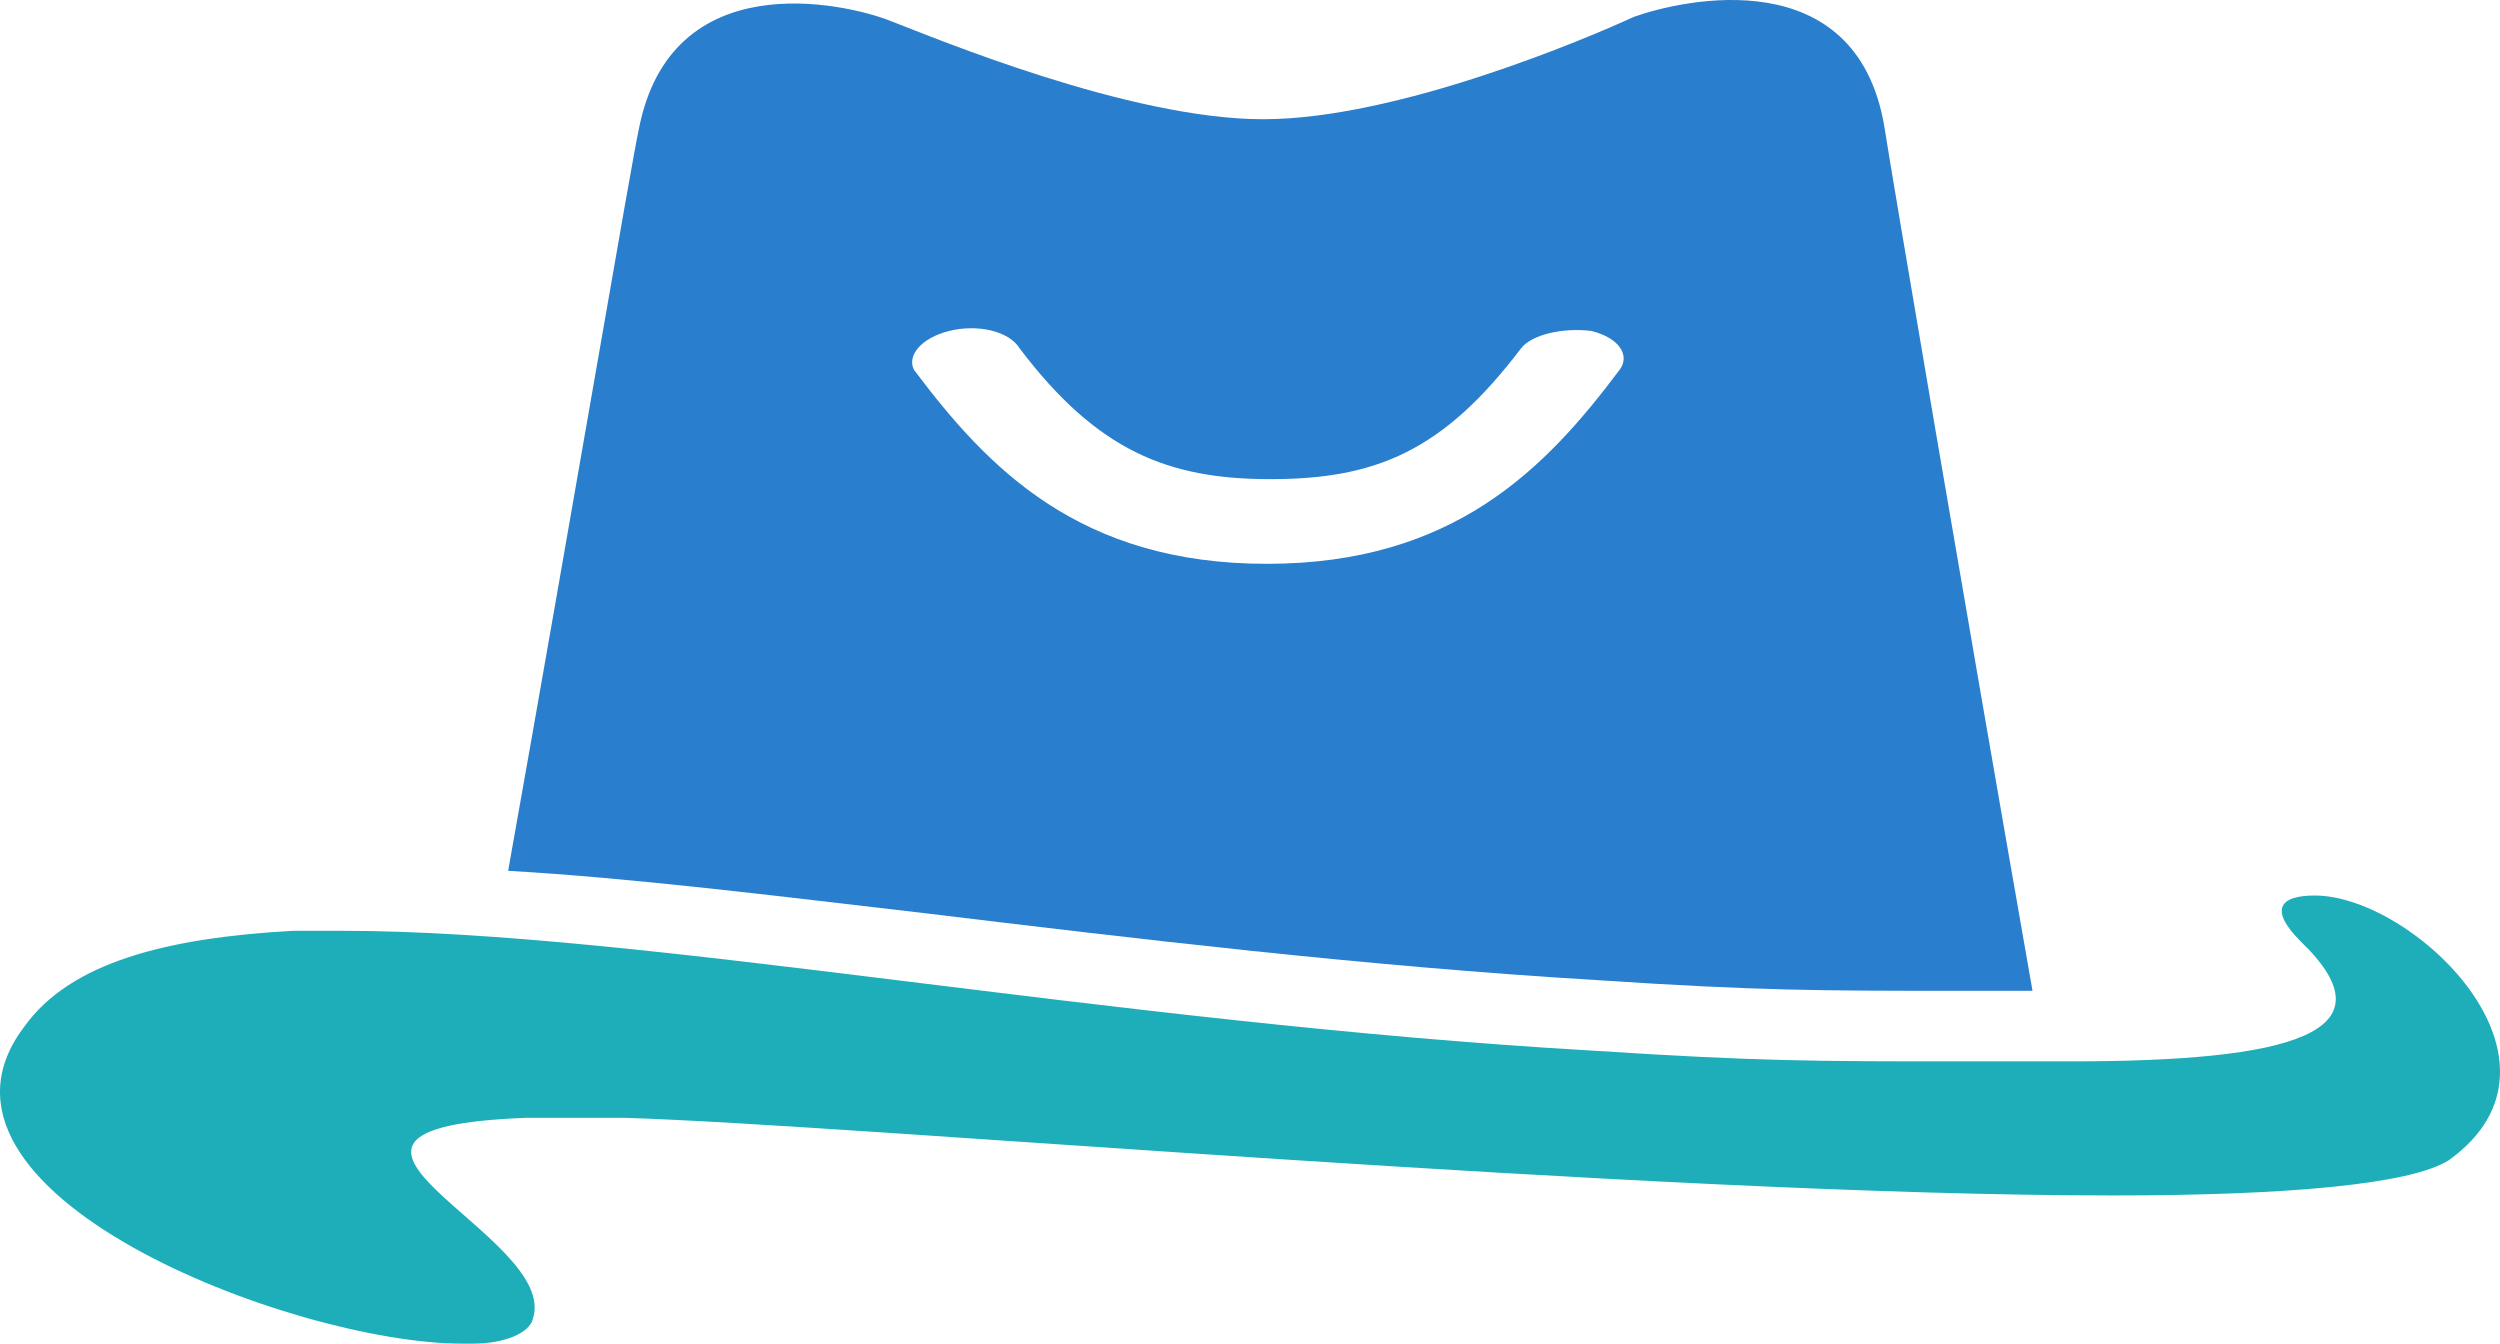
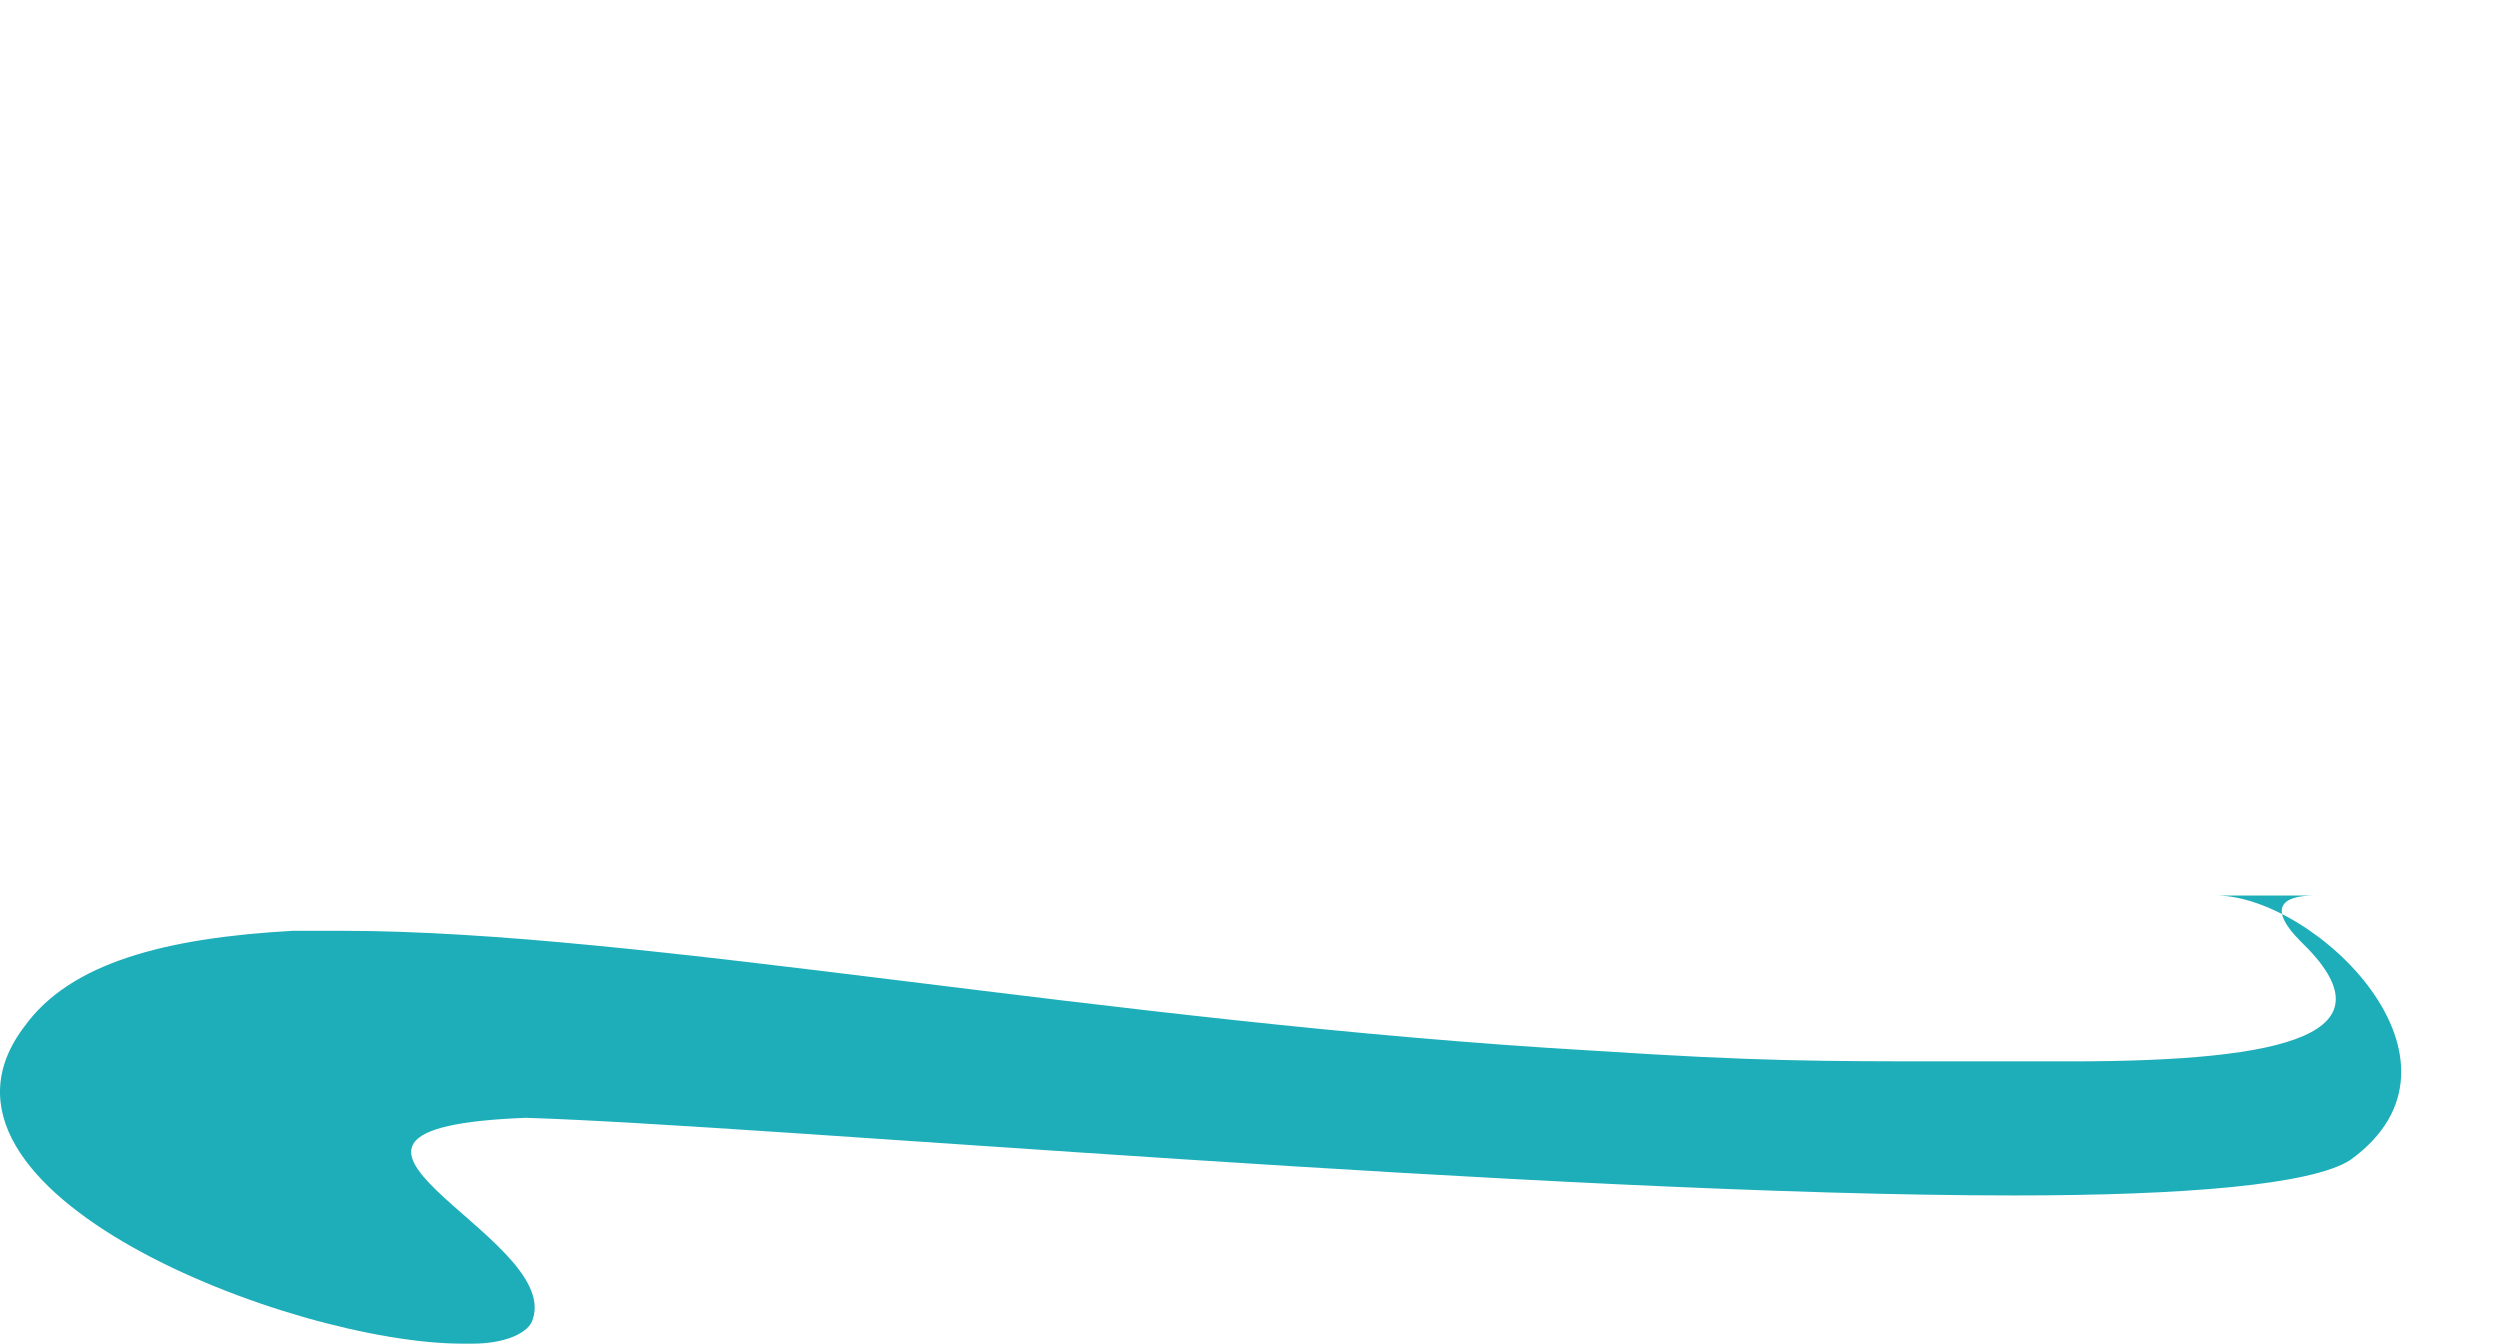
<svg xmlns="http://www.w3.org/2000/svg" xmlns:ns1="http://www.inkscape.org/namespaces/inkscape" xmlns:ns2="http://sodipodi.sourceforge.net/DTD/sodipodi-0.dtd" width="70.85" height="38.079" viewBox="0 0 70.85 38.079" id="svg2" version="1.1" ns1:version="0.91 r13725" ns2:docname="hutshopping-logo-nur-hut.svg">
  <defs id="defs14" />
  <ns2:namedview pagecolor="#ffffff" bordercolor="#666666" borderopacity="1" objecttolerance="10" gridtolerance="10" guidetolerance="10" ns1:pageopacity="0" ns1:pageshadow="2" ns1:window-width="1811" ns1:window-height="1204" id="namedview12" showgrid="false" fit-margin-top="0" fit-margin-left="0" fit-margin-right="0" fit-margin-bottom="0" ns1:zoom="4.1765839" ns1:cx="122.22517" ns1:cy="19" ns1:window-x="0" ns1:window-y="36" ns1:window-maximized="0" ns1:current-layer="svg2" />
  <style type="text/css" id="style4">.st0{fill:#4B5265;} .st1{fill:#297ECD;} .st2{fill:#1DAEBA;}</style>
  <g id="Bildmarke" transform="translate(9.7577477e-4,0.079)">
-     <path class="st1" d="m 26.2,25.8 c 5.8,0.7 12.4,1.5 19.1,1.9 4.5,0.3 6.4,0.3 10,0.3 l 2.3,0 C 55.6,16.6 53.6,4.8 53.4,3.5 52.6,-1.2 47.7,-0.1 46.3,0.4 45,1 39.6,3.3 35.8,3.3 32,3.3 26.5,1 25.2,0.5 23.9,0 19,-1.1 18.1,3.6 c -0.2,0.9 -1.9,10.9 -3.7,21 3.5,0.2 7.5,0.7 11.8,1.2 z M 26.9,9.3 c 0.8,-0.2 1.7,0 2,0.5 2.2,2.9 4.2,3.7 7.1,3.7 3,0 4.9,-0.8 7.1,-3.7 0.3,-0.4 1.2,-0.6 2,-0.5 0.8,0.2 1.1,0.7 0.8,1.1 -2.1,2.8 -4.7,5.5 -10,5.5 -5.3,0 -7.9,-2.7 -10,-5.5 -0.2,-0.4 0.2,-0.9 1,-1.1 z" id="path8" ns1:connector-curvature="0" style="fill:#297ecd" />
-     <path class="st2" d="m 65.6,25.3 c -1,0 -1.3,0.4 -0.4,1.3 2.7,2.6 -0.3,3.4 -6.5,3.4 l -3.4,0 C 51.6,30 49.8,30 45.2,29.7 31.3,28.9 18.2,26.3 9.7,26.3 l -1.4,0 C 4.7,26.5 2,27.2 0.7,29 c -3.6,4.7 7.6,9 12.4,9 l 0.3,0 c 0.9,0 1.6,-0.3 1.7,-0.7 0.8,-2.4 -8,-5.4 -0.2,-5.7 l 2.8,0 c 6.6,0.2 29,2.2 42.2,2.2 4.8,0 8.4,-0.3 9.5,-1 3.9,-2.8 -1,-7.5 -3.8,-7.5 z" id="path10" ns1:connector-curvature="0" style="fill:#1daeba" />
+     <path class="st2" d="m 65.6,25.3 c -1,0 -1.3,0.4 -0.4,1.3 2.7,2.6 -0.3,3.4 -6.5,3.4 l -3.4,0 C 51.6,30 49.8,30 45.2,29.7 31.3,28.9 18.2,26.3 9.7,26.3 l -1.4,0 C 4.7,26.5 2,27.2 0.7,29 c -3.6,4.7 7.6,9 12.4,9 l 0.3,0 c 0.9,0 1.6,-0.3 1.7,-0.7 0.8,-2.4 -8,-5.4 -0.2,-5.7 c 6.6,0.2 29,2.2 42.2,2.2 4.8,0 8.4,-0.3 9.5,-1 3.9,-2.8 -1,-7.5 -3.8,-7.5 z" id="path10" ns1:connector-curvature="0" style="fill:#1daeba" />
  </g>
</svg>